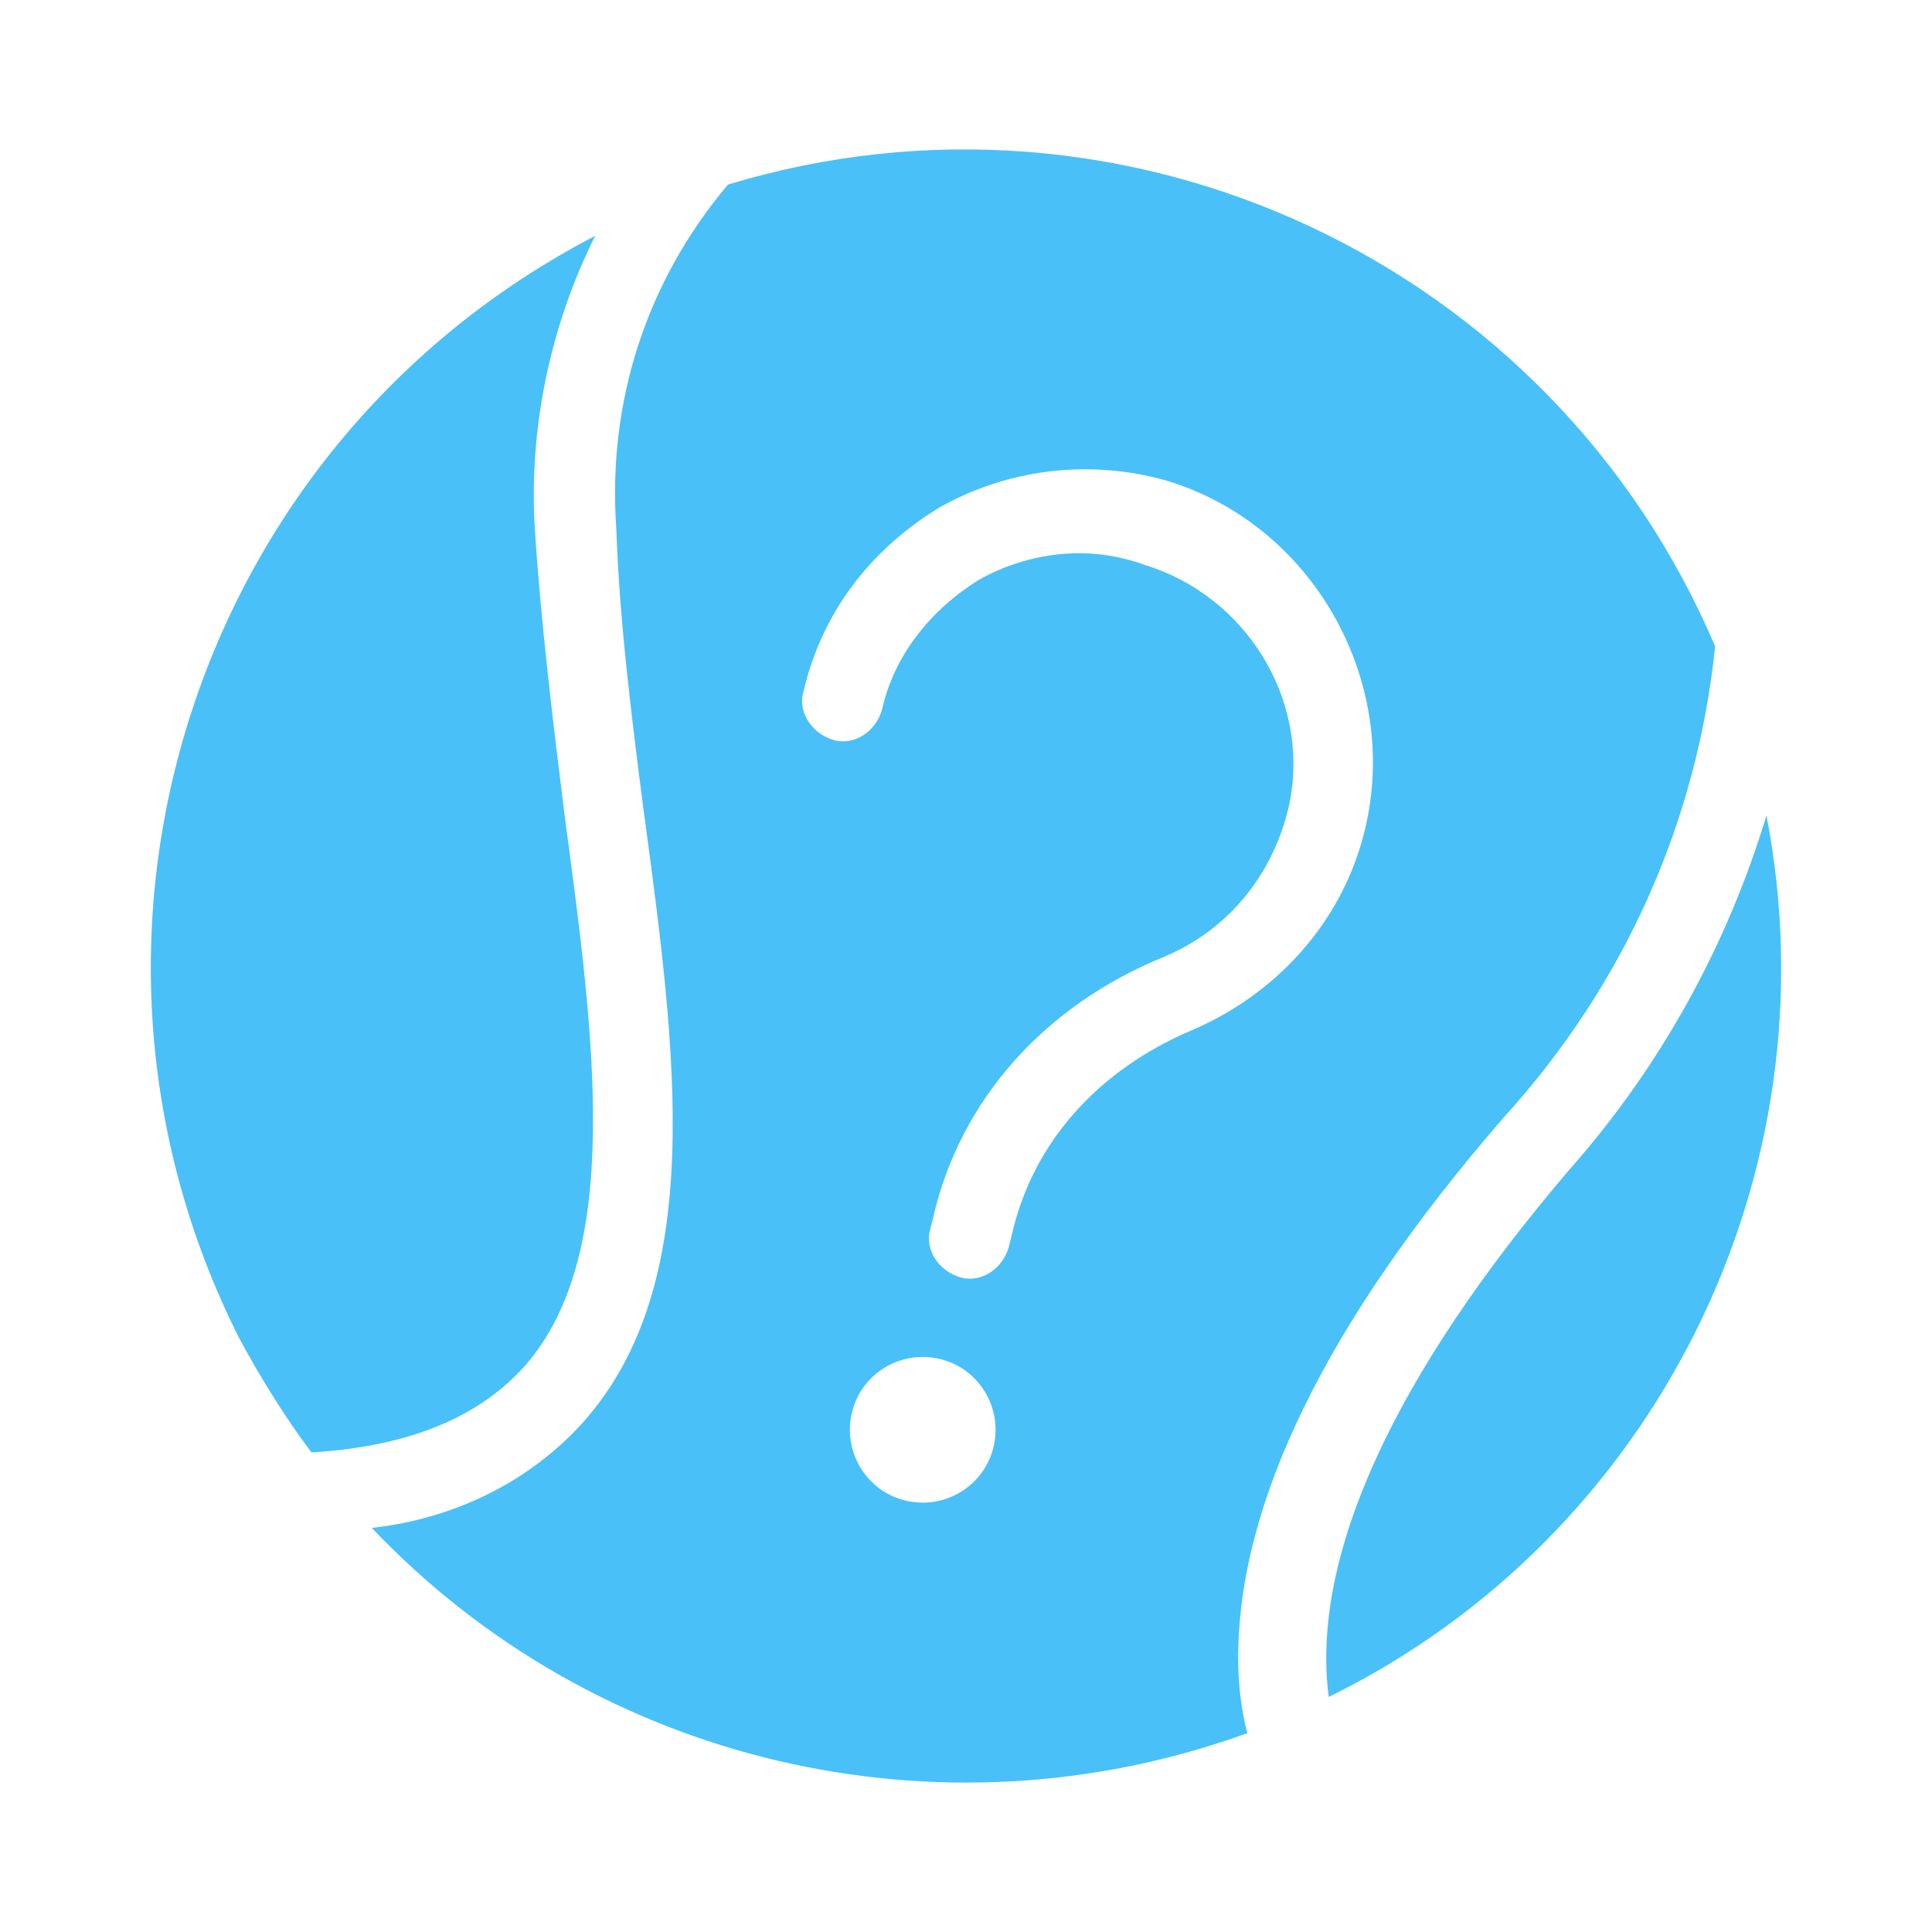
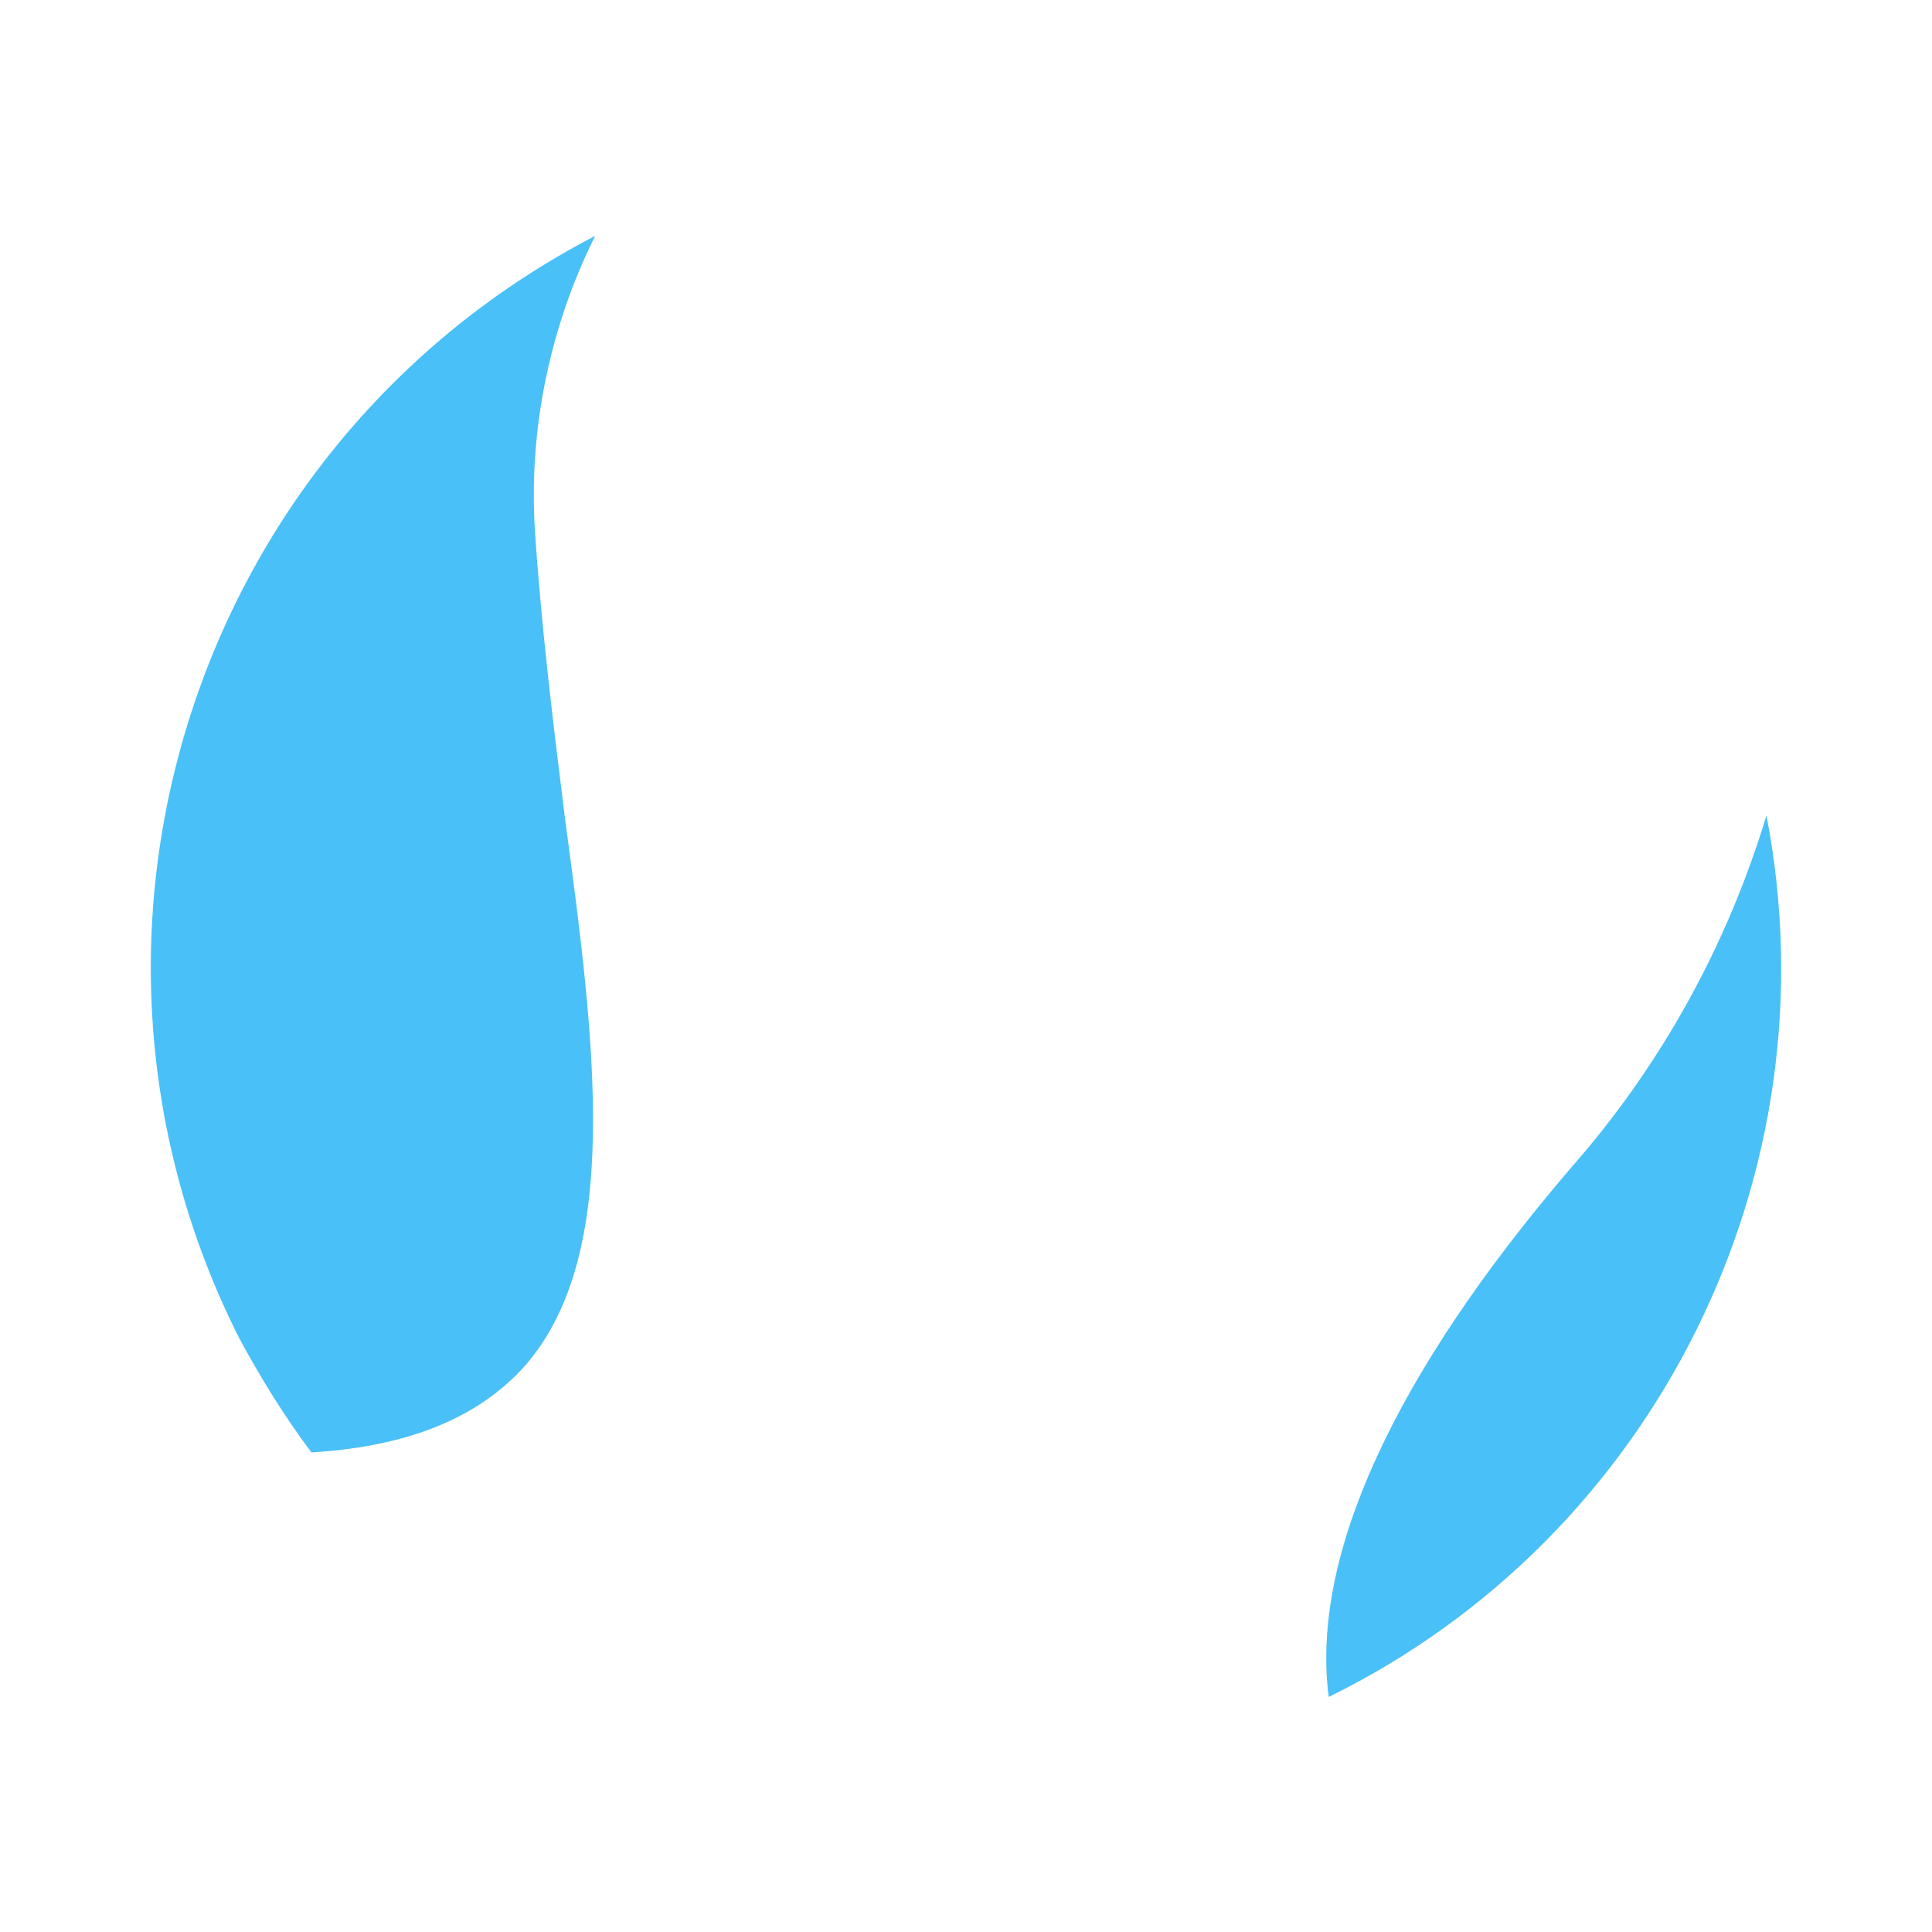
<svg xmlns="http://www.w3.org/2000/svg" version="1.1" width="64px" height="64px" viewBox="0,0,256,256">
  <g fill="#49c0f8" fill-rule="nonzero" stroke="none" stroke-width="1" stroke-linecap="butt" stroke-linejoin="miter" stroke-miterlimit="10" stroke-dasharray="" stroke-dashoffset="0" font-family="none" font-weight="none" font-size="none" text-anchor="none" style="mix-blend-mode: normal">
    <g transform="translate(0.065,0.054) scale(4,4)">
      <g>
        <path d="M52,38.7c-5.9,6.9 -8.6,12.9 -8,17.5c10.8,-5.3 16.8,-17.3 14.5,-29.2c-1.3,4.3 -3.5,8.3 -6.5,11.7z" />
        <path d="M17.4,45.2c3.2,-3.7 2.3,-10.7 1.3,-18.1c-0.4,-3.2 -0.8,-6.5 -1,-9.6c-0.2,-3.3 0.5,-6.7 2,-9.7c-13.3,6.9 -18.5,23.2 -11.8,36.5c0.7,1.3 1.5,2.6 2.4,3.8c3.3,-0.2 5.6,-1.2 7.1,-2.9z" />
-         <path d="M56.8,21.4c-5.4,-12.7 -19.5,-19.3 -32.7,-15.3c-2.7,3.2 -4,7.2 -3.7,11.4c0.1,3 0.5,6.2 0.9,9.3c1.1,8.1 2.1,15.7 -2,20.3c-1.8,2 -4.3,3.2 -7,3.5c7.4,7.8 18.8,10.5 29,6.8c-0.2,-0.8 -0.3,-1.6 -0.3,-2.5c0,-5.1 2.9,-11.1 8.8,-17.9c4,-4.4 6.4,-9.8 7,-15.6zM32.9,47.9c-0.3,1.3 -1.6,2.1 -2.9,1.8c-1.3,-0.3 -2.1,-1.6 -1.8,-2.9c0.3,-1.3 1.6,-2.1 2.9,-1.8c1.3,0.3 2.1,1.6 1.8,2.9zM45.3,27c-0.6,3.2 -2.8,5.8 -5.8,7.1c-3.1,1.3 -5.3,3.7 -6,6.8l-0.1,0.4c-0.2,0.7 -0.9,1.2 -1.6,1c-0.7,-0.2 -1.2,-0.9 -1,-1.6l0.1,-0.4c0.9,-3.9 3.7,-7 7.6,-8.6c2.2,-0.9 3.7,-2.8 4.2,-5.1c0.7,-3.5 -1.5,-6.9 -4.8,-7.9c-1.9,-0.7 -3.9,-0.4 -5.5,0.5c-1.6,1 -2.8,2.5 -3.2,4.3c-0.2,0.7 -0.9,1.2 -1.6,1c-0.7,-0.2 -1.2,-0.9 -1,-1.6c0.6,-2.6 2.2,-4.7 4.5,-6.1c2.3,-1.3 5,-1.6 7.5,-0.9c4.7,1.4 7.6,6.3 6.7,11.1z" />
      </g>
    </g>
  </g>
</svg>